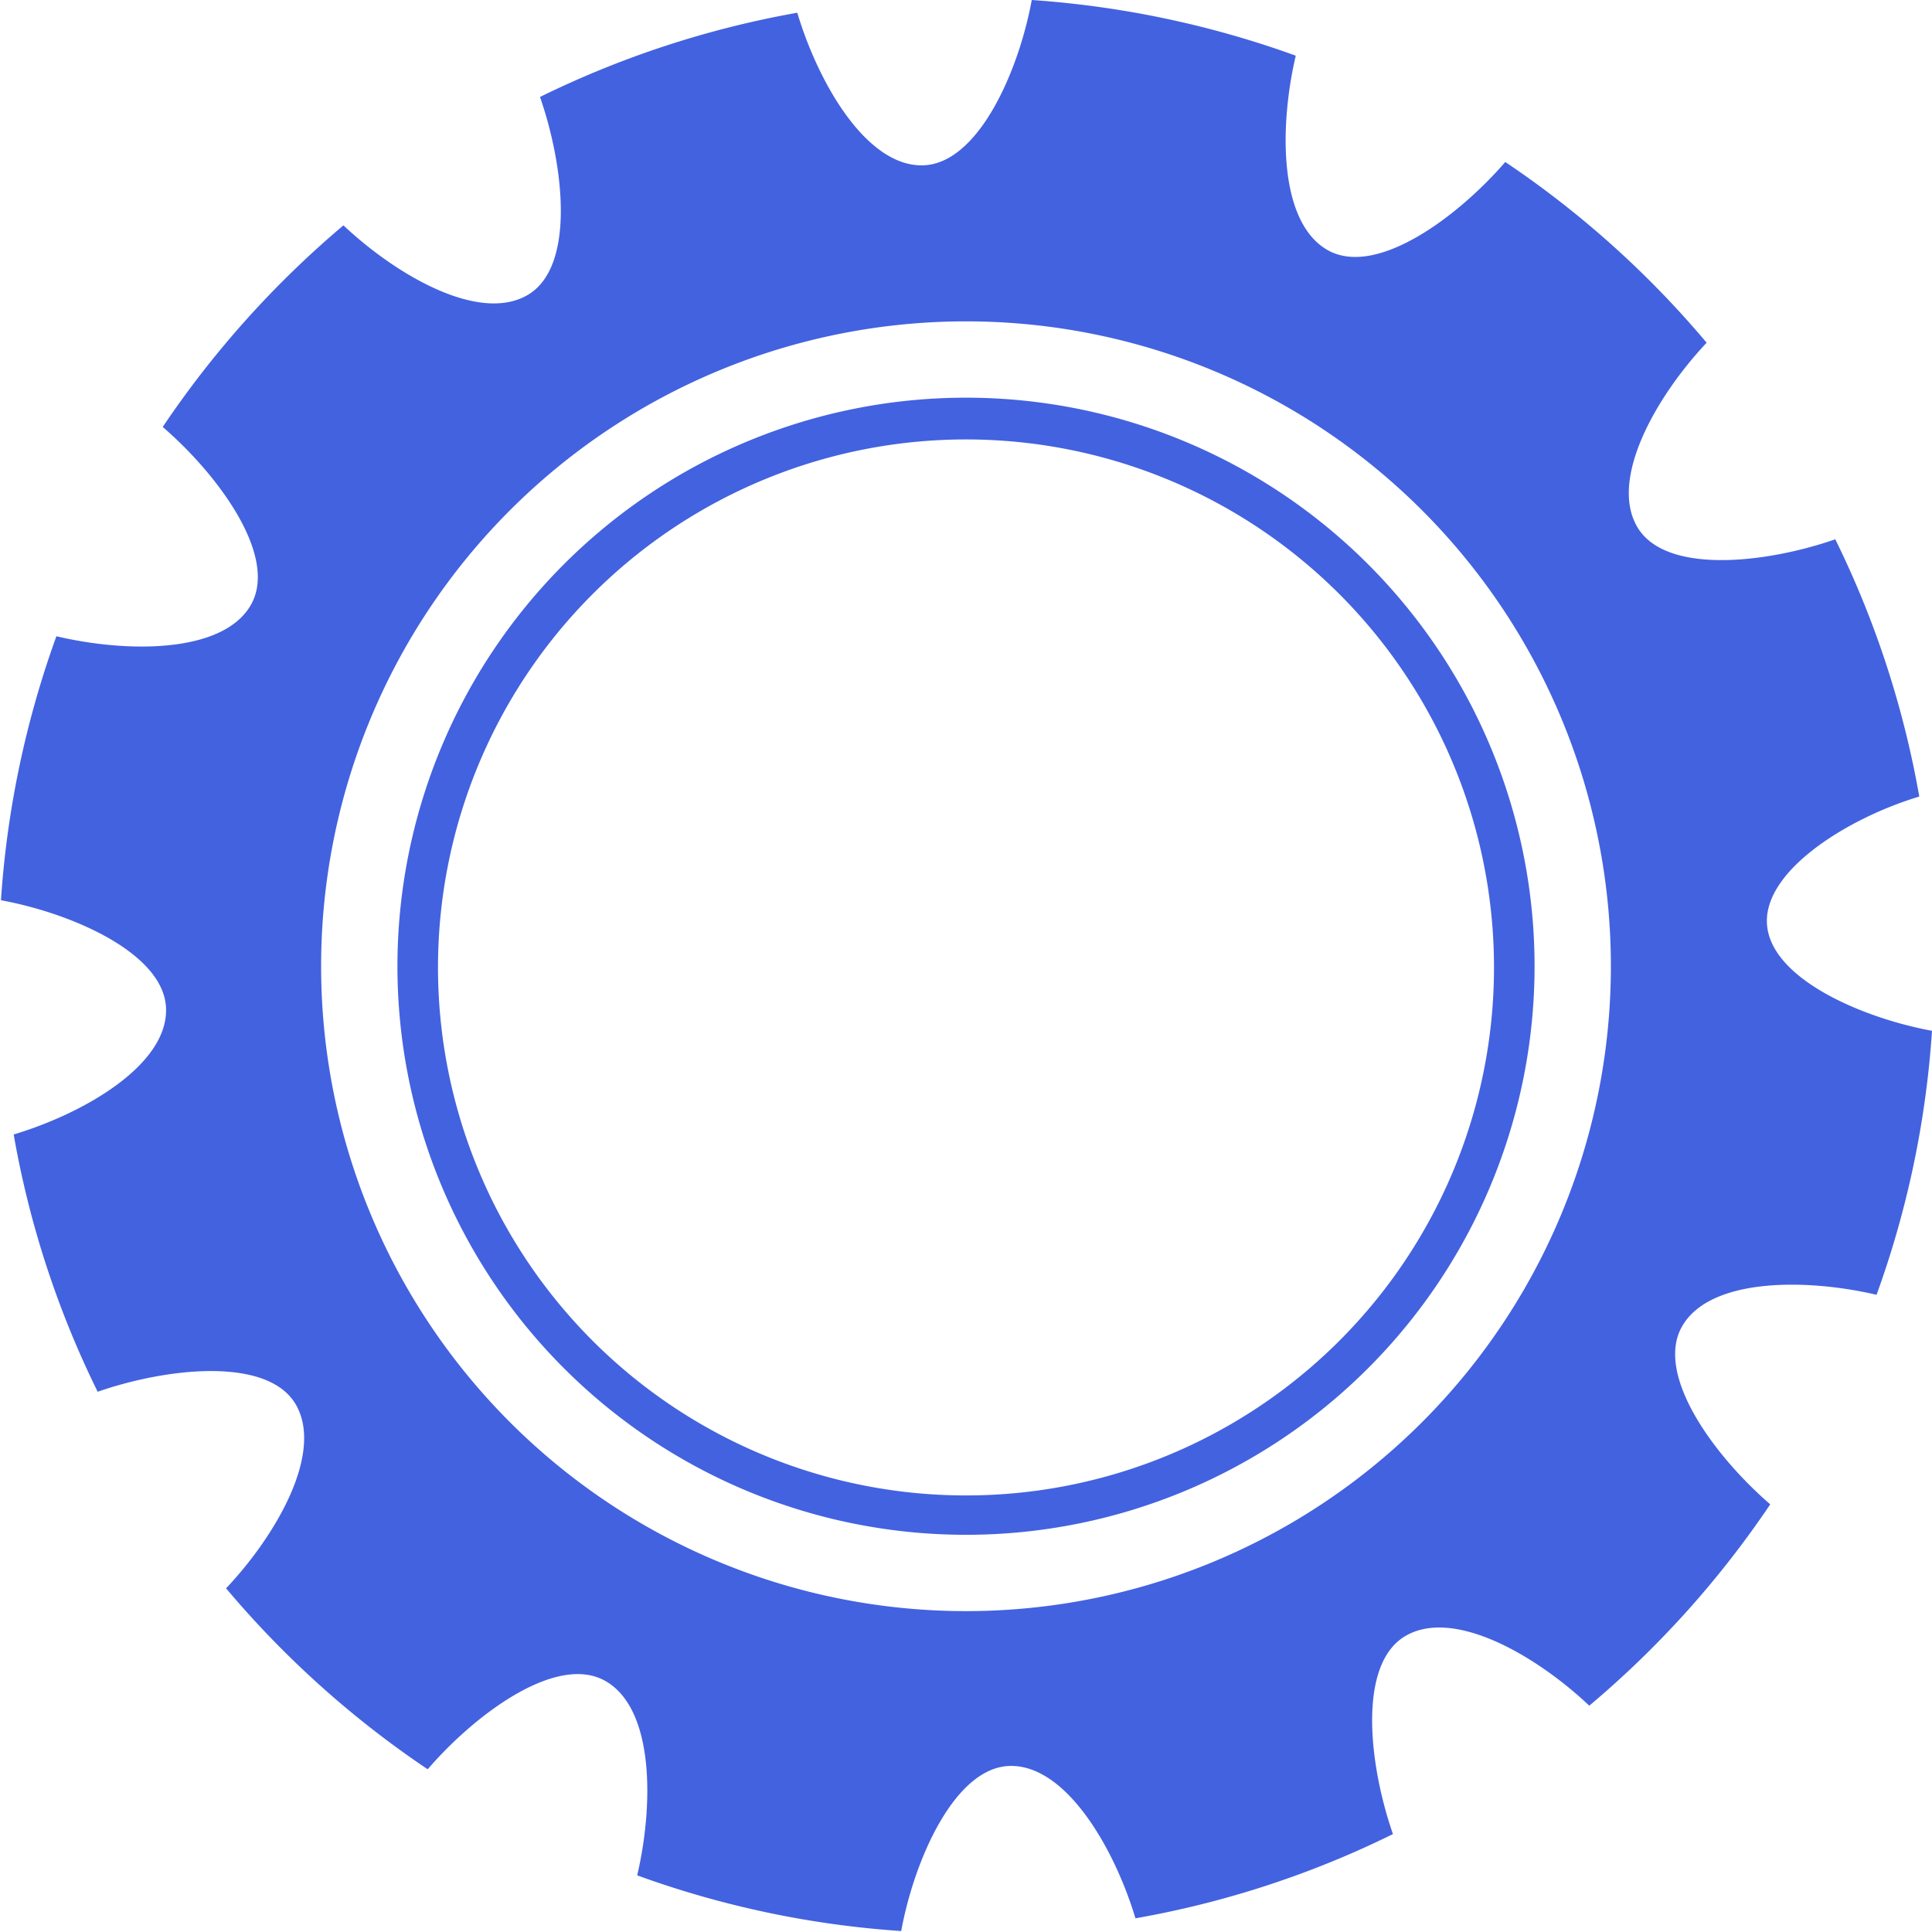
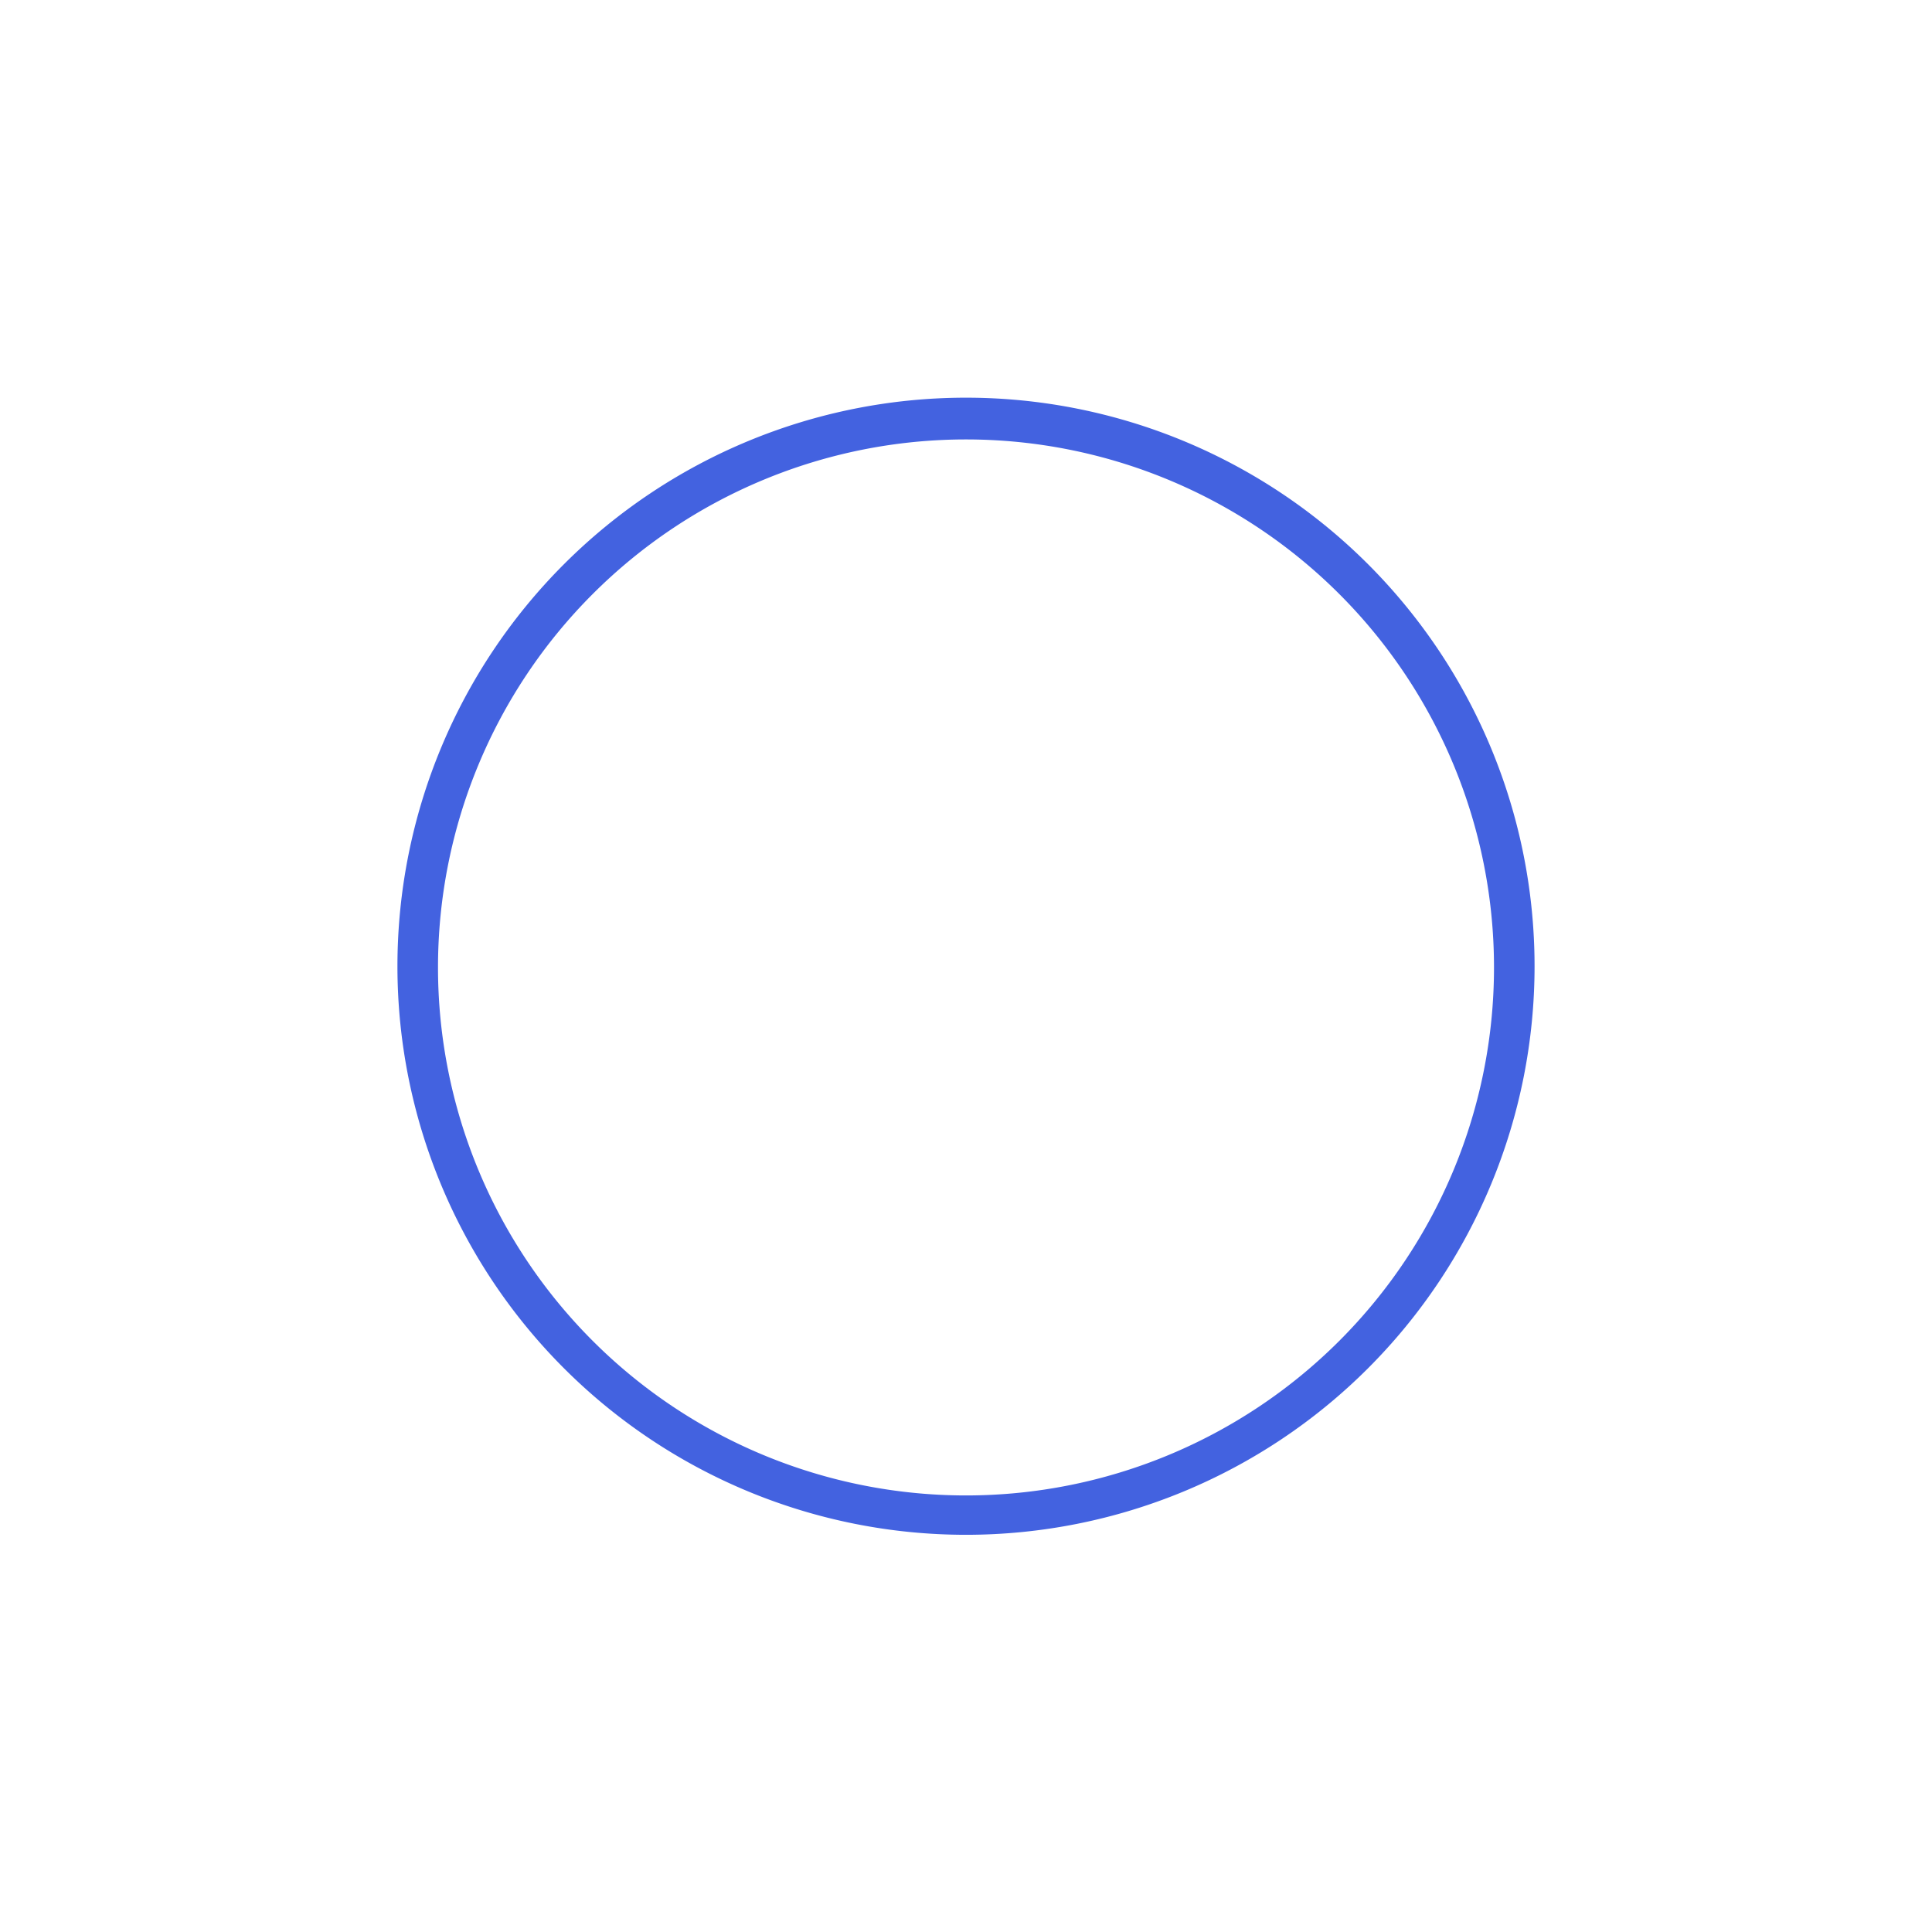
<svg xmlns="http://www.w3.org/2000/svg" id="Слой_1" data-name="Слой 1" viewBox="0 0 80.5 80.5">
  <defs>
    <style>.cls-1{fill:#4362e0;}</style>
  </defs>
  <title>Gear_2</title>
-   <path class="cls-1" d="M573.37,538.57c0-2.19,3.45-4.31,6.35-5.18a39.88,39.88,0,0,0-3.5-10.72c-2.87,1-7.1,1.49-8.26-.53s.83-5.46,2.9-7.66a40.34,40.34,0,0,0-8.39-7.53c-2,2.31-5.4,4.83-7.42,3.66s-2-5.14-1.31-8.09a40.41,40.41,0,0,0-11-2.32c-.55,3-2.26,6.89-4.59,6.89s-4.31-3.45-5.18-6.36a40.26,40.26,0,0,0-10.72,3.51c1,2.87,1.49,7.1-.53,8.26s-5.45-.83-7.66-2.91a40.7,40.7,0,0,0-7.53,8.4c2.32,2,4.83,5.4,3.67,7.42s-5.15,2-8.1,1.3a40.11,40.11,0,0,0-2.31,11c3,.55,6.88,2.25,6.88,4.58s-3.45,4.31-6.35,5.18a39.65,39.65,0,0,0,3.5,10.72c2.87-1,7.1-1.48,8.26.54s-.83,5.45-2.91,7.65a40.46,40.46,0,0,0,8.4,7.54c2-2.32,5.4-4.84,7.42-3.67s2,5.14,1.31,8.09a40,40,0,0,0,11,2.32c.55-3,2.26-6.88,4.58-6.88s4.31,3.45,5.18,6.35a39.85,39.85,0,0,0,10.73-3.51c-1-2.87-1.49-7.09.53-8.26s5.45.83,7.65,2.91a40.41,40.41,0,0,0,7.54-8.39c-2.32-2-4.83-5.4-3.67-7.42s5.15-2,8.1-1.31a40,40,0,0,0,2.31-11C577.26,542.6,573.37,540.9,573.37,538.57ZM540,567.33a26.87,26.87,0,1,1,26.87-26.87A26.87,26.87,0,0,1,540,567.33Z" transform="translate(-499.75 -500.2)" />
  <path class="cls-1" d="M540,518.51a22,22,0,1,1-22,22,22,22,0,0,1,22-22m0-1.74a23.69,23.69,0,1,0,23.69,23.69A23.69,23.69,0,0,0,540,516.77Z" transform="translate(-499.75 -500.2)" />
</svg>